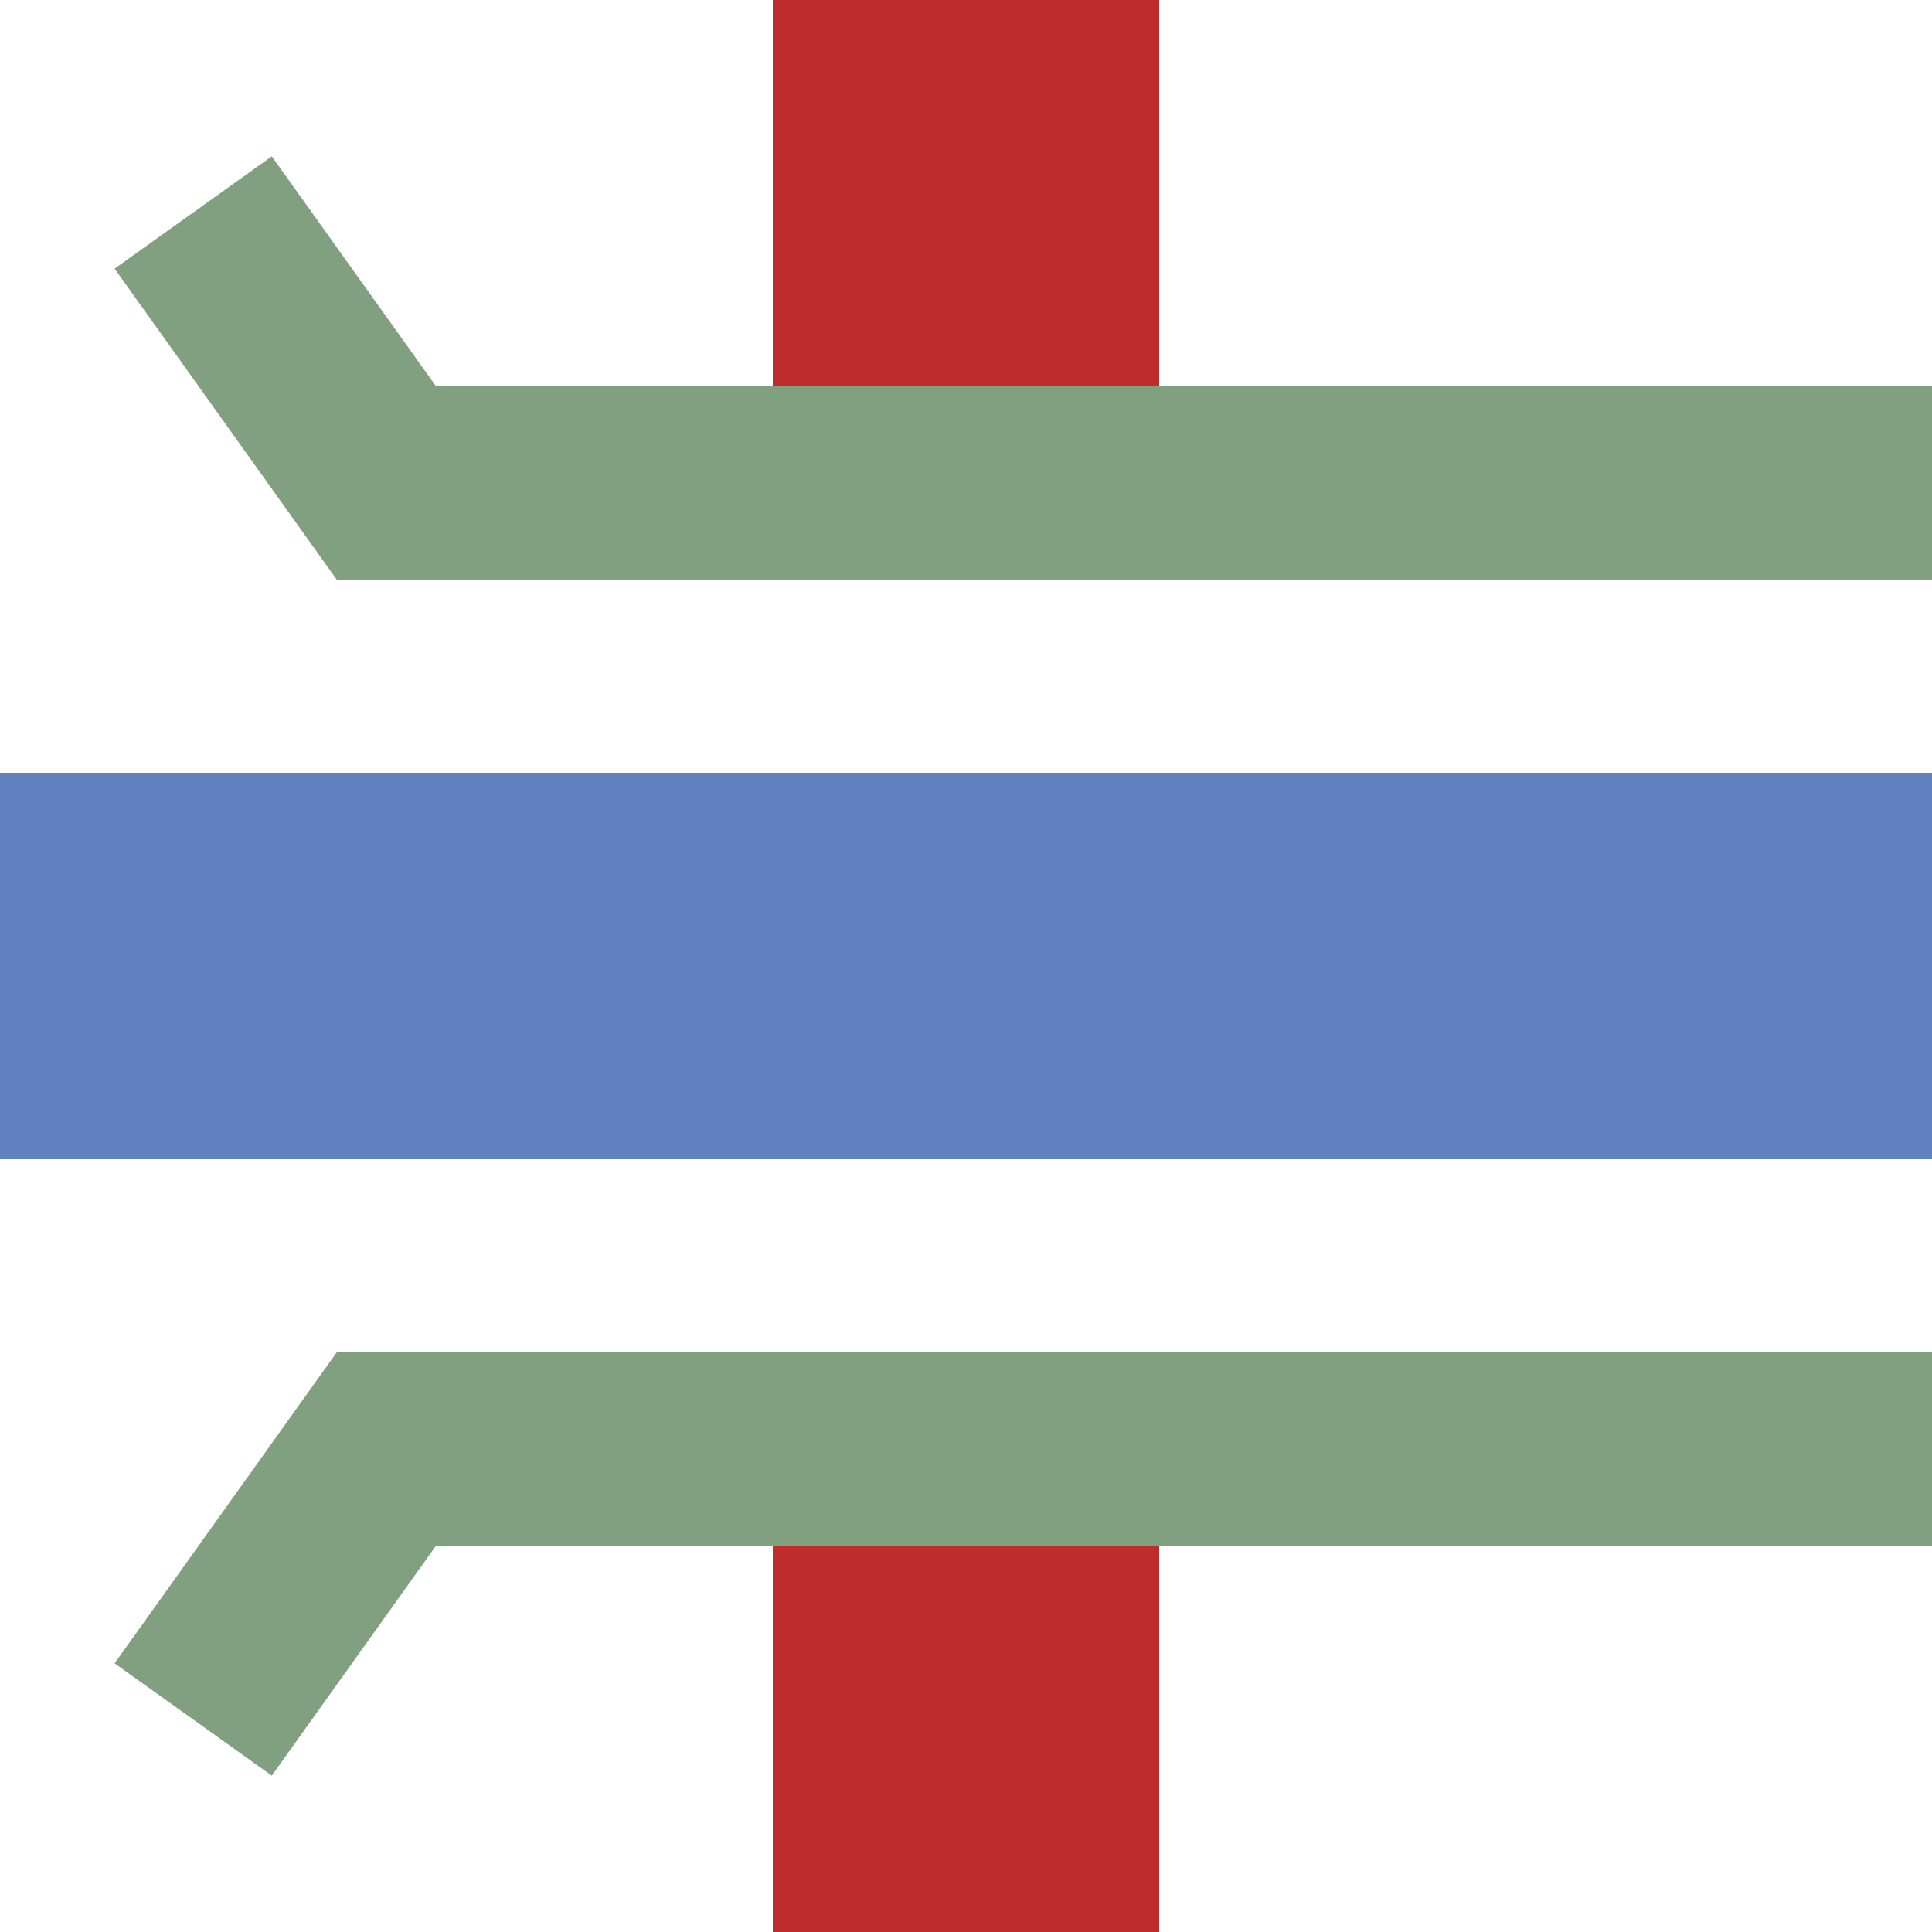
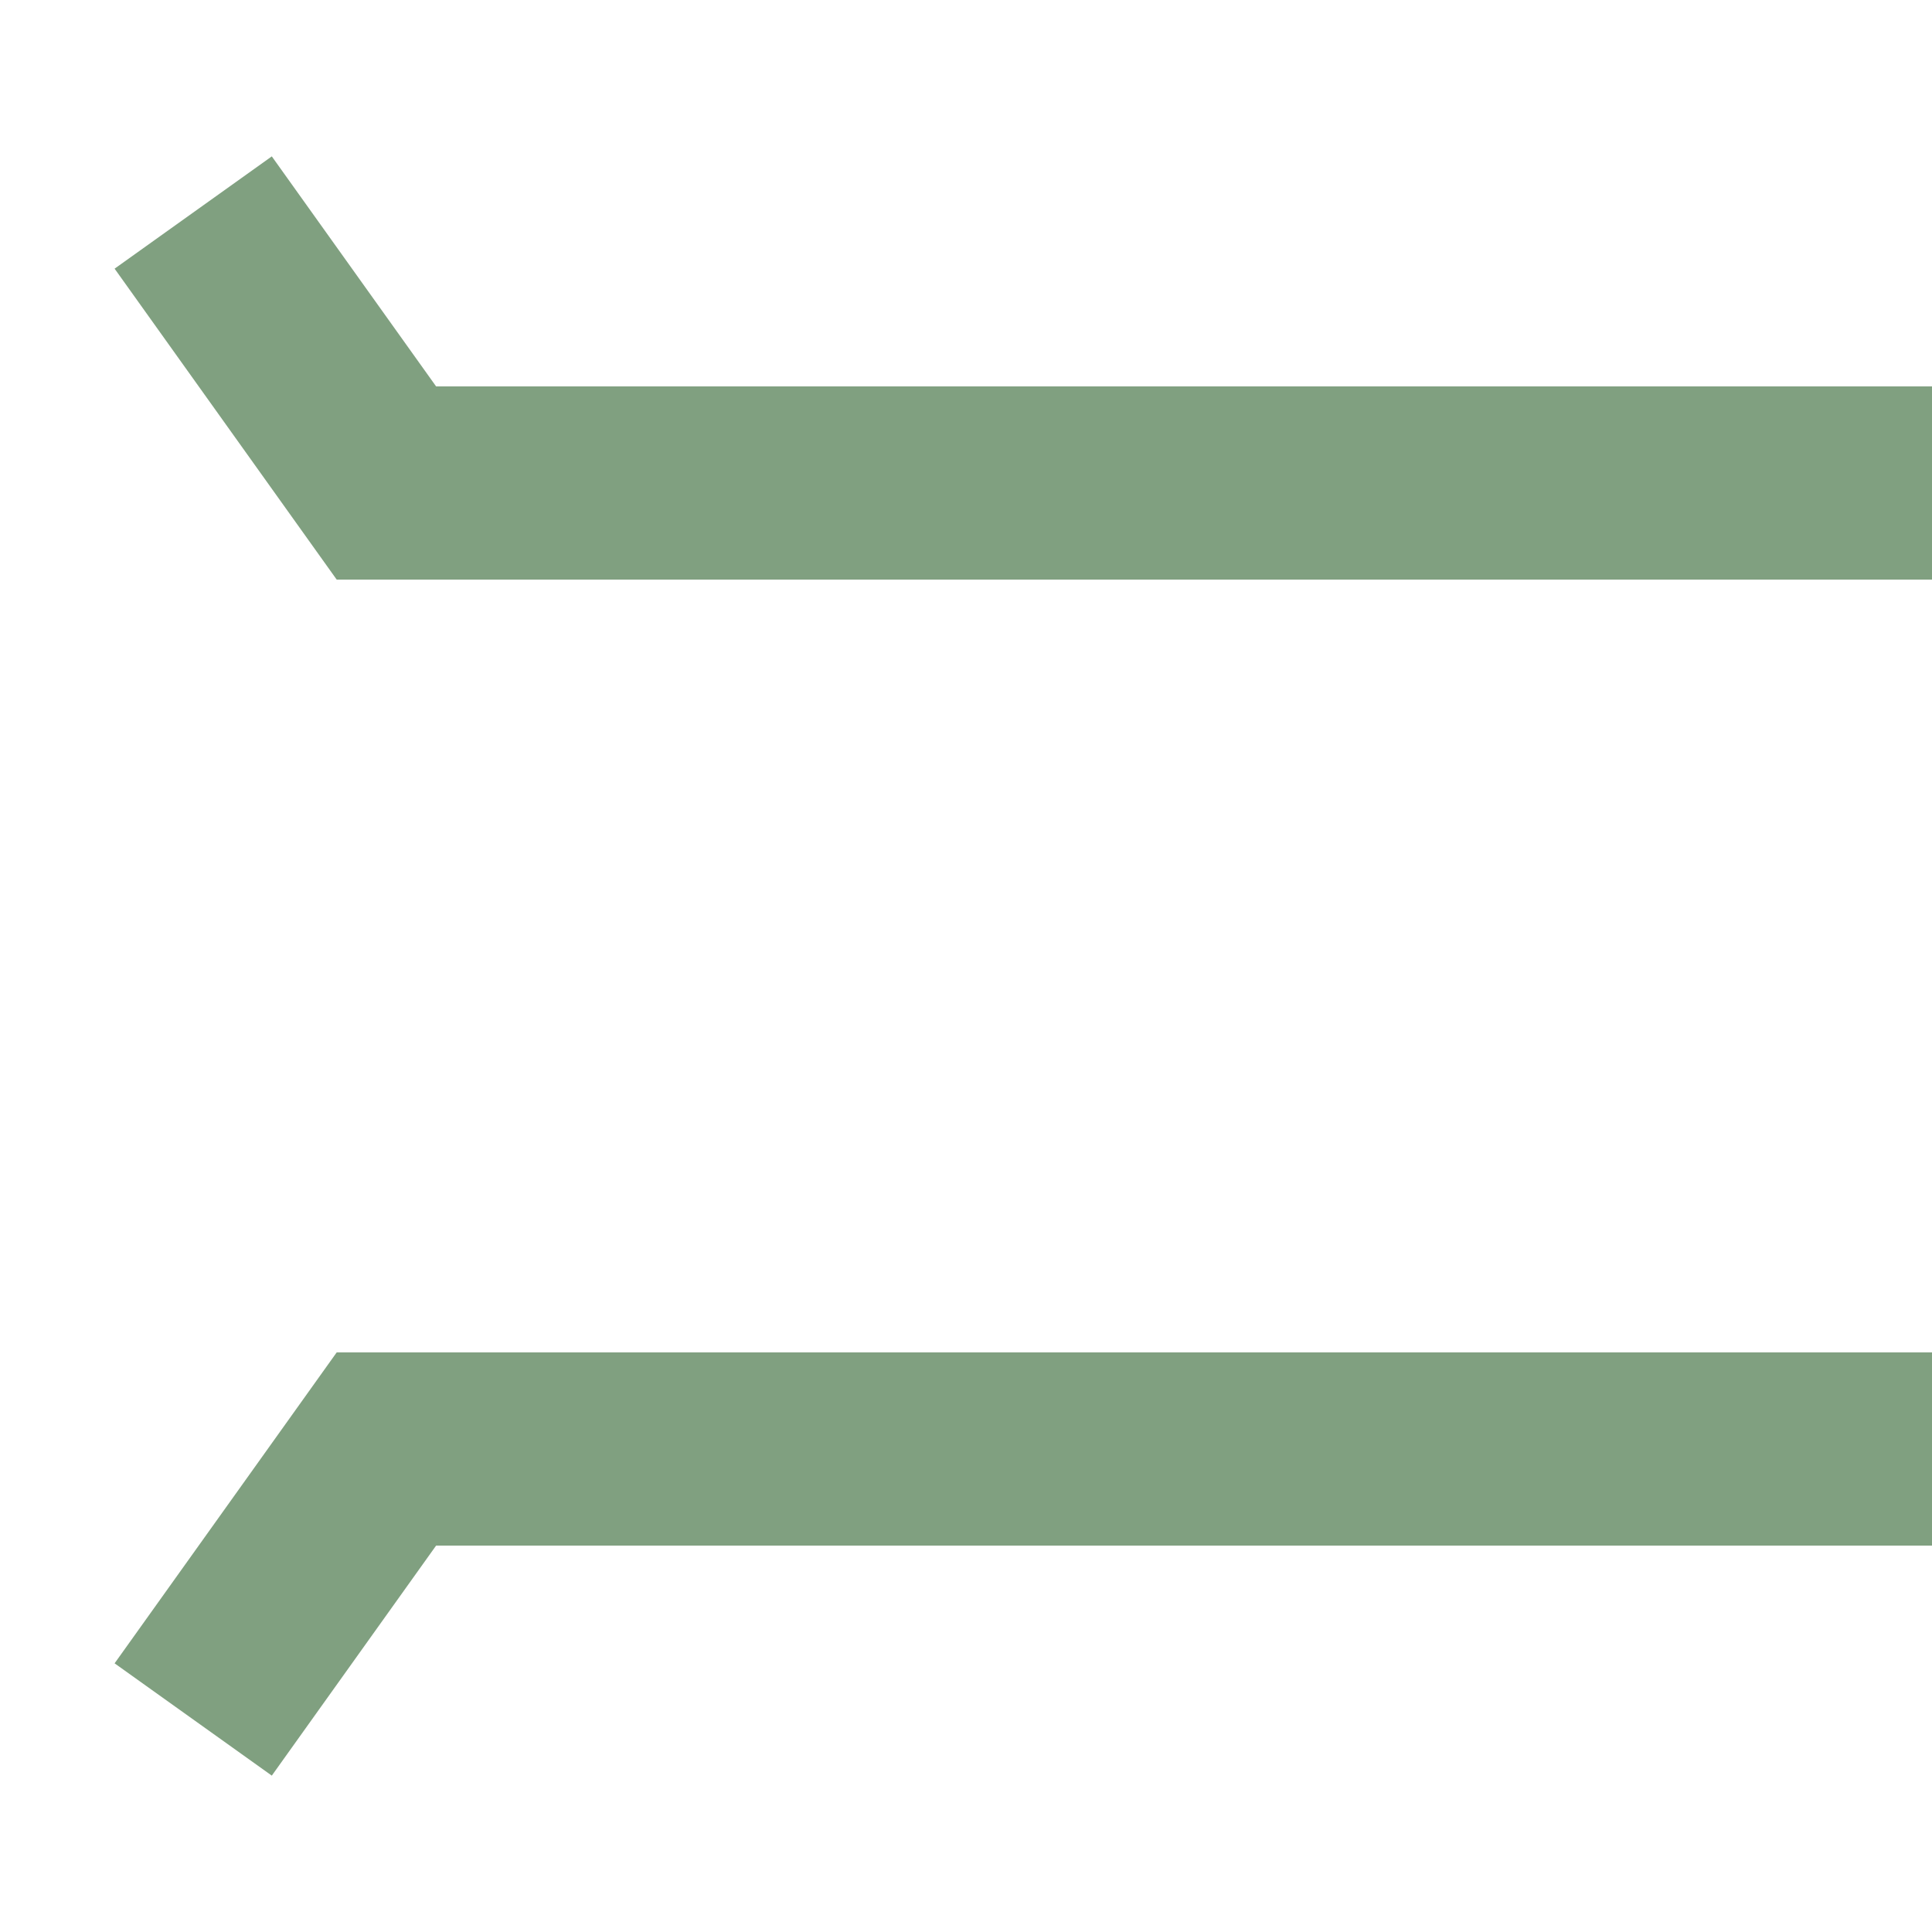
<svg xmlns="http://www.w3.org/2000/svg" width="500" height="500">
  <g stroke-width="100">
-     <path d="M 250,0 V 100 M 250,400 V 500" stroke="#BE2D2C" />
-     <path d="M 0,250 H 500" stroke="#6281C0" />
-   </g>
+     </g>
  <path d="M 50,55 L 100,125 H 500 M 50,445 L 100,375 H 500" stroke="#80a080" stroke-width="50" fill="none" />
</svg>